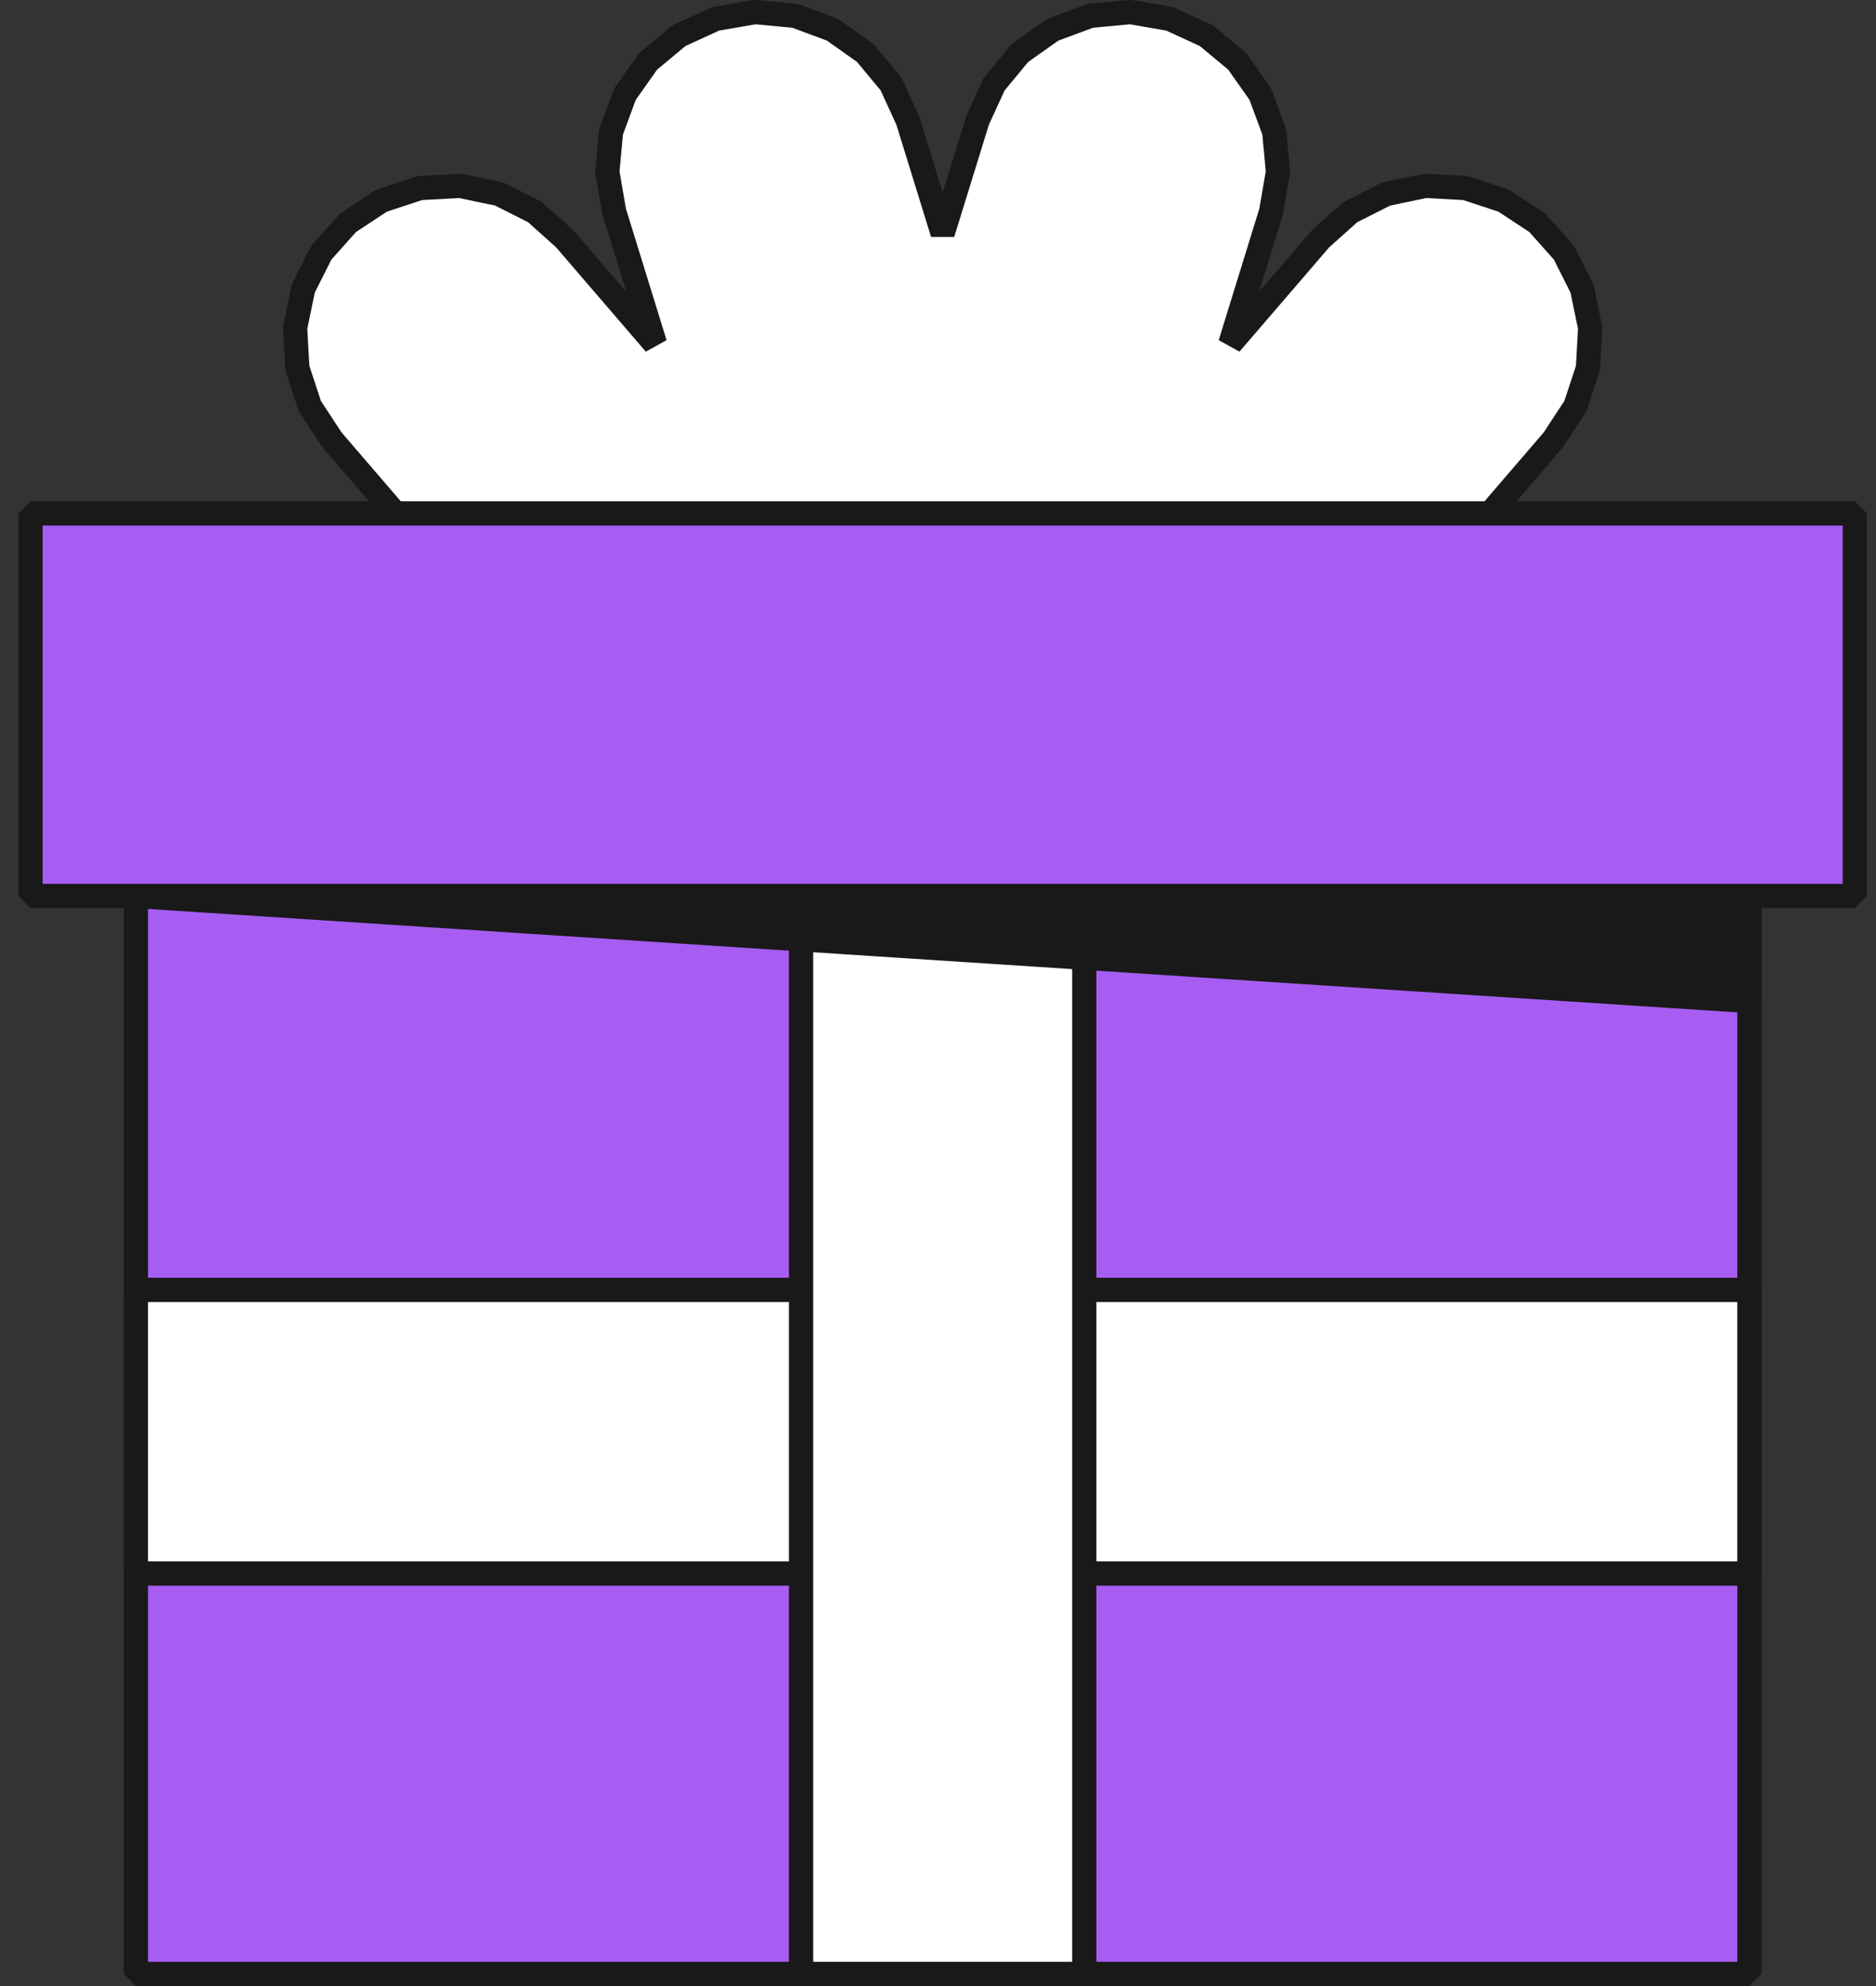
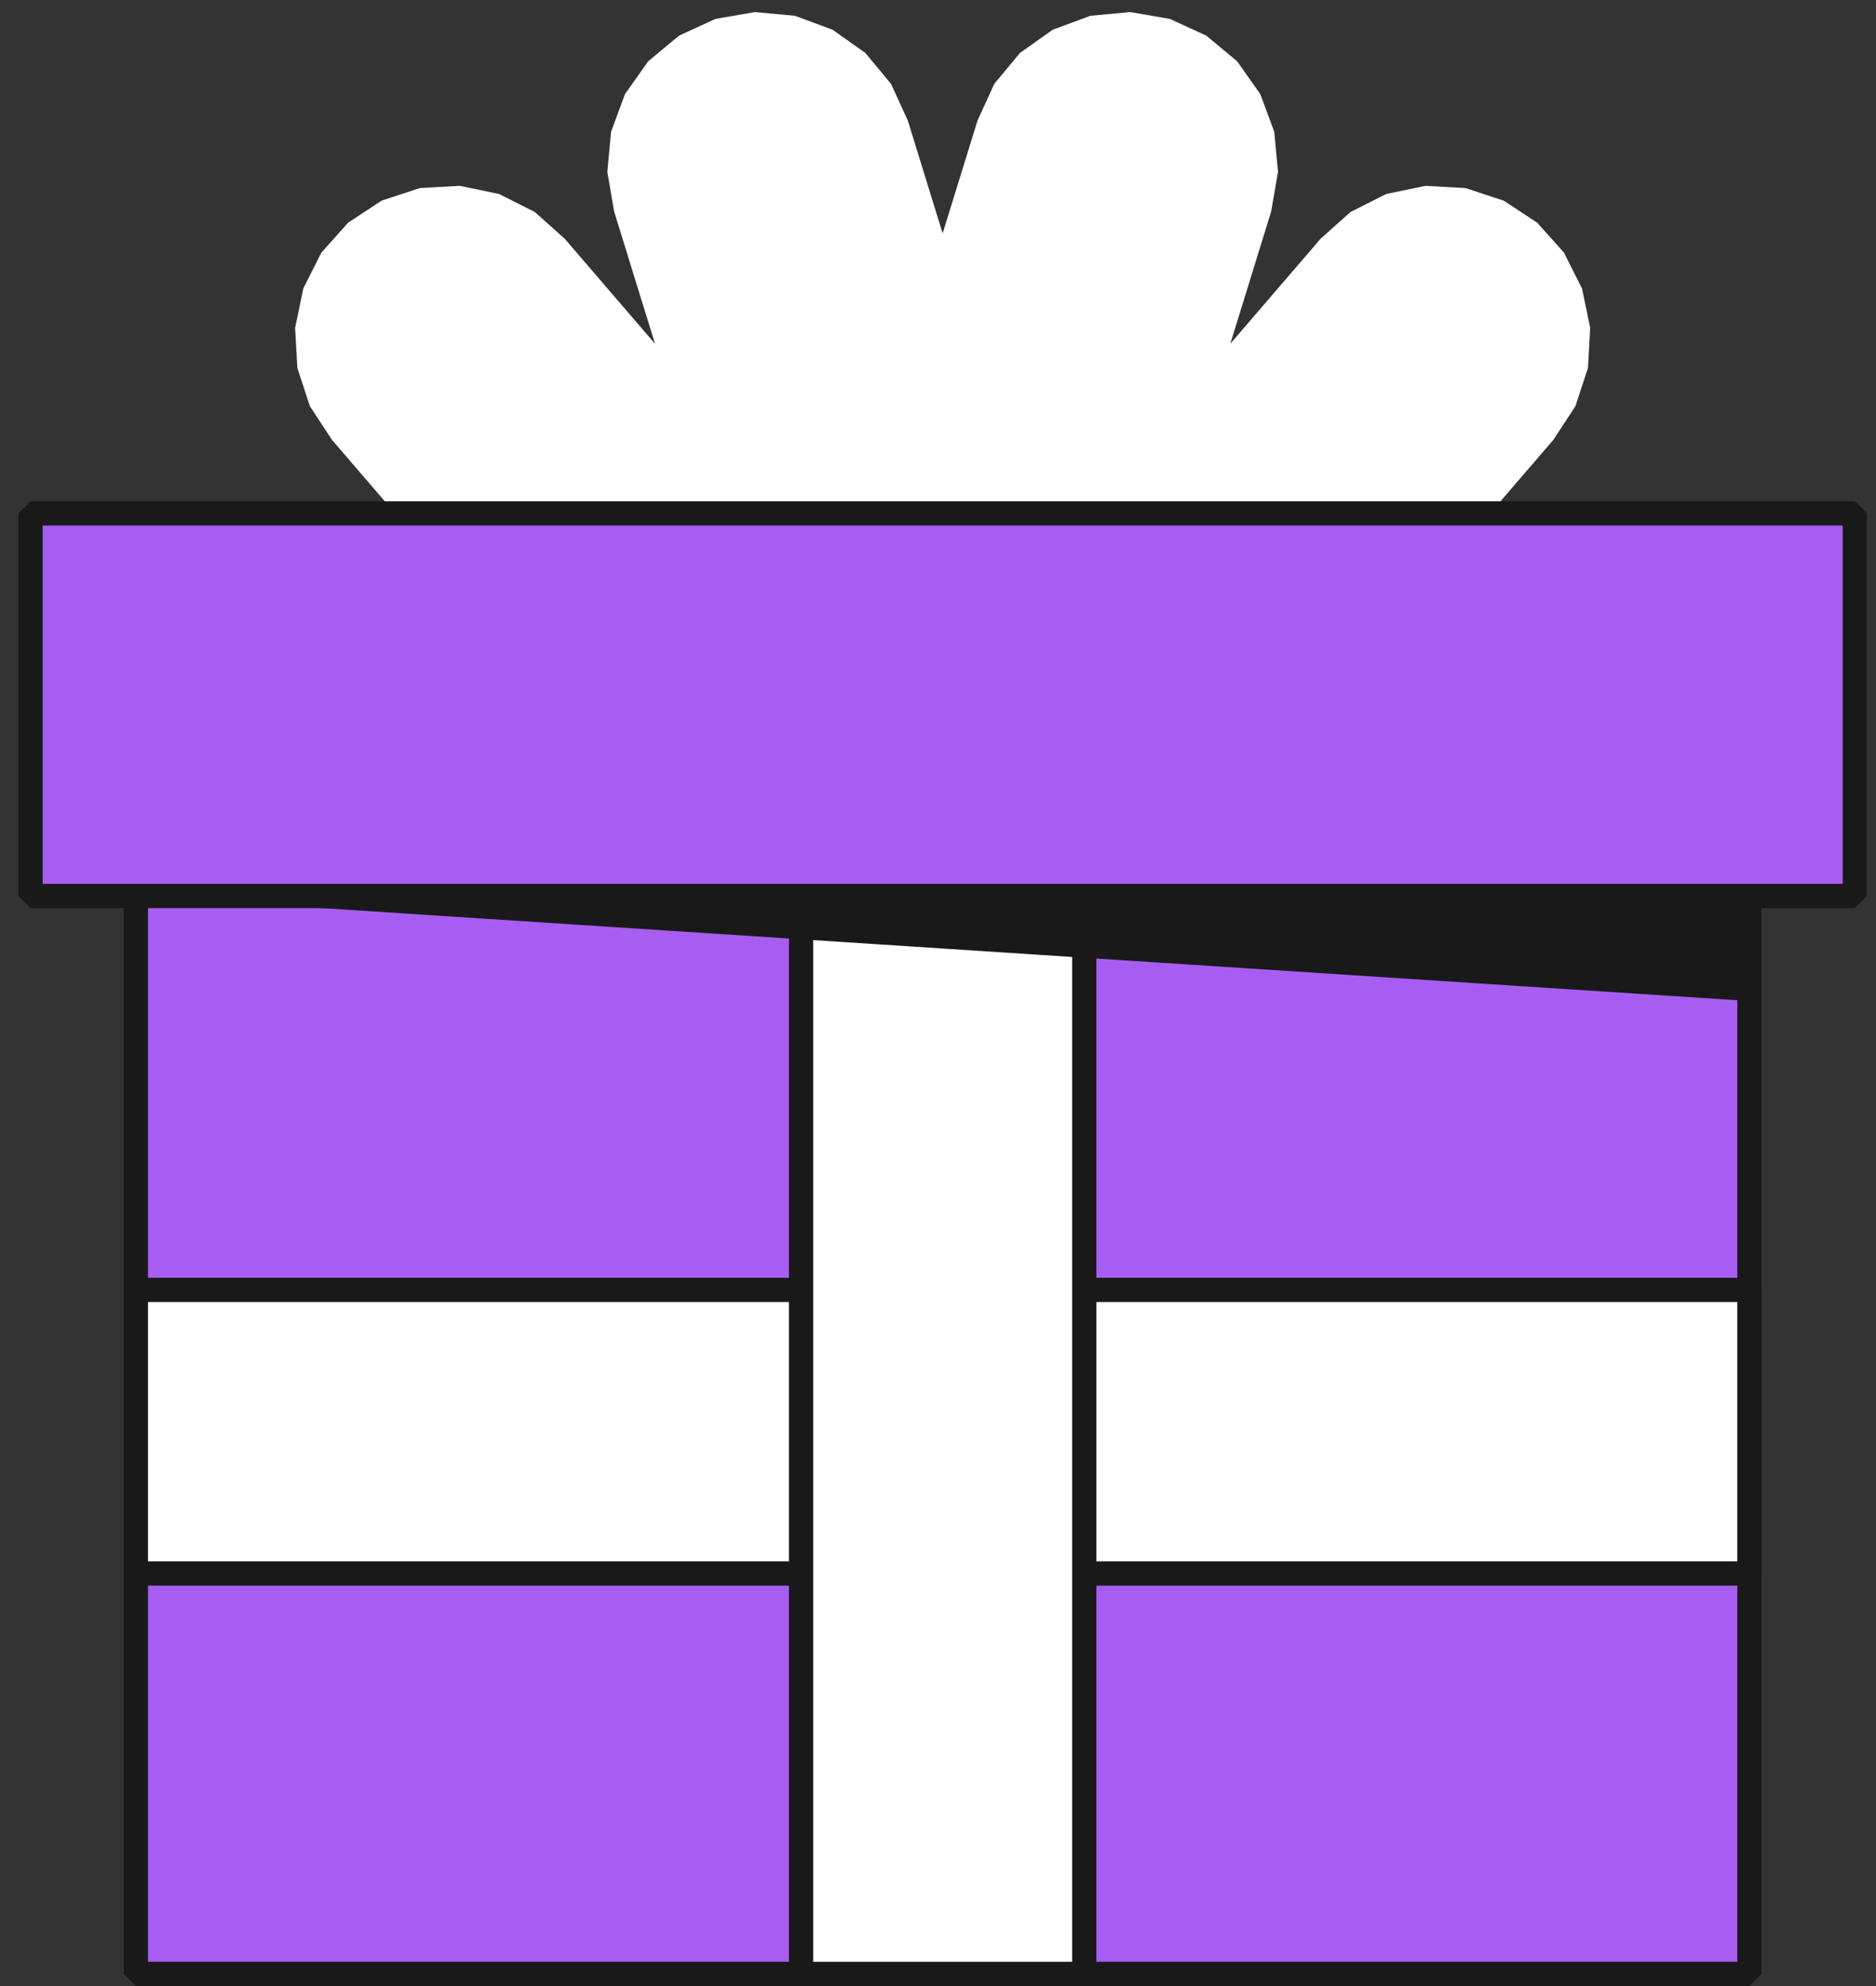
<svg xmlns="http://www.w3.org/2000/svg" width="68" height="72" viewBox="0 0 68 72" fill="none">
  <rect x="0" y="0" width="68" height="72" fill="#333333" stroke="none" />
  <g clip-path="url(#clip0_3017_15556)">
    <path d="M55.72 8.074L54.504 7.274L53.123 6.819L51.67 6.737L50.246 7.033L48.947 7.689L47.863 8.66L47.32 9.293L46.775 9.926L46.231 10.559L45.686 11.193L45.141 11.827L44.595 12.462L44.842 11.664L45.089 10.865L45.336 10.066L45.582 9.267L45.83 8.466L46.077 7.666L46.324 6.23L46.189 4.779L45.683 3.413L44.844 2.223L43.725 1.292L42.403 0.685H42.403L40.969 0.438L39.521 0.573L38.157 1.079L36.97 1.92L36.04 3.041L35.434 4.365L35.223 5.047L35.013 5.729L34.802 6.411L34.591 7.093L34.38 7.776L34.169 8.46L33.958 7.779L33.747 7.097L33.537 6.415L33.326 5.732L33.115 5.049L32.904 4.365L32.297 3.041L31.367 1.92L30.18 1.079L28.816 0.573L27.368 0.438L25.935 0.685L24.613 1.292L23.494 2.223L22.654 3.413L22.149 4.779L22.014 6.23L22.26 7.666L22.507 8.464L22.754 9.262L23 10.062L23.247 10.861L23.495 11.661L23.742 12.462L23.198 11.829L22.654 11.196L22.109 10.563L21.565 9.929L21.019 9.295L20.474 8.66L19.39 7.689L18.091 7.033L16.667 6.737L15.215 6.819L13.833 7.274L12.617 8.074L11.647 9.16L10.993 10.461L10.697 11.887L10.779 13.342L11.233 14.726L12.032 15.944L14.158 18.417L16.285 20.891L18.412 23.365L20.539 25.839L22.668 28.315L24.796 30.791L25.82 29.907L26.845 29.023L27.87 28.139L28.895 27.255L29.922 26.369L30.948 25.483L31.484 25.317L32.021 25.15L32.556 24.984L33.093 24.818L33.631 24.651L34.169 24.484L34.704 24.65L35.241 24.817L35.776 24.983L36.313 25.149L36.851 25.316L37.389 25.483L38.413 26.366L39.437 27.25L40.462 28.134L41.487 29.019L42.514 29.904L43.541 30.791L45.667 28.317L47.794 25.843L49.922 23.369L52.049 20.895L54.177 18.419L56.306 15.944L57.104 14.726L57.559 13.342L57.64 11.887L57.344 10.461L56.69 9.159L55.72 8.074Z" fill="white" />
-     <path d="M43.255 31.124L37.172 25.876L34.169 24.945L31.166 25.876L25.083 31.124L24.464 31.078L11.665 16.185L10.866 14.967L10.816 14.864L10.361 13.48L10.34 13.367L10.259 11.912L10.267 11.798L10.563 10.372L10.601 10.263L11.255 8.962L11.32 8.867L12.29 7.781L12.376 7.706L13.592 6.906L13.696 6.856L15.077 6.401L15.19 6.379L16.642 6.298L16.756 6.306L18.18 6.603L18.288 6.64L19.587 7.296L19.682 7.361L20.806 8.373L22.7 10.575L21.827 7.74L21.581 6.304L21.576 6.189L21.711 4.738L21.737 4.626L22.242 3.26L22.296 3.159L23.135 1.969L23.213 1.885L24.332 0.954L24.429 0.892L25.751 0.285L25.86 0.251L27.294 0.004L27.409 0L28.857 0.135L28.969 0.161L30.332 0.667L30.433 0.72L31.621 1.562L31.705 1.64L32.634 2.76L32.696 2.858L33.323 4.236L34.169 6.973L35.035 4.182L35.641 2.858L35.703 2.76L36.632 1.64L36.716 1.561L37.904 0.72L38.005 0.667L39.368 0.16L39.48 0.135L40.928 0L41.043 0.004L42.477 0.251L42.586 0.285L43.908 0.892L44.005 0.954L45.124 1.885L45.202 1.969L46.041 3.159L46.095 3.26L46.6 4.626L46.626 4.738L46.761 6.189L46.756 6.304L46.496 7.796L45.637 10.575L47.57 8.333L48.654 7.361L48.75 7.296L50.048 6.641L50.157 6.603L51.581 6.307L51.694 6.298L53.147 6.379L53.259 6.401L54.641 6.856L54.744 6.907L55.96 7.706L56.047 7.781L57.016 8.867L57.081 8.962L57.736 10.263L57.773 10.372L58.069 11.798L58.078 11.912L57.996 13.367L57.975 13.48L57.52 14.864L57.47 14.967L56.638 16.231L43.873 31.078L43.254 31.125L43.255 31.124ZM34.039 24.064H34.299L37.519 25.063L37.675 25.15L43.495 30.171L55.954 15.678L56.705 14.533L57.124 13.259L57.198 11.92L56.926 10.607L56.324 9.41L55.431 8.41L54.311 7.673L53.04 7.254L51.703 7.179L50.392 7.452L49.197 8.055L48.177 8.969L44.927 12.749L44.175 12.332L45.648 7.563L45.88 6.212L45.756 4.877L45.291 3.62L44.518 2.524L43.489 1.668L42.271 1.109L40.952 0.881L39.619 1.006L38.363 1.472L37.27 2.246L36.415 3.278L35.844 4.523L34.588 8.59H33.749L32.492 4.523L31.921 3.278L31.066 2.246L29.973 1.472L28.717 1.006L27.385 0.881L26.065 1.109L24.848 1.668L23.818 2.525L23.045 3.62L22.58 4.877L22.456 6.213L22.688 7.563L24.161 12.332L23.409 12.749L20.159 8.969L19.14 8.055L17.944 7.452L16.633 7.179L15.296 7.254L14.025 7.673L12.906 8.41L12.013 9.41L11.41 10.607L11.138 11.92L11.213 13.259L11.631 14.533L12.382 15.678L24.841 30.17L30.661 25.149L30.818 25.063L34.038 24.064L34.039 24.064Z" fill="#191919" />
    <path d="M63.412 71.56H4.925V24.352H63.412V63.691V71.56Z" fill="#A75DF1" />
    <path d="M63.412 72H4.925L4.486 71.56V24.352L4.925 23.913H63.412L63.851 24.352V71.56L63.412 72ZM5.364 71.121H62.973V24.792H5.364V71.121Z" fill="#191919" />
    <path d="M4.925 57.045V46.762H63.412V57.045H14.674H4.925Z" fill="white" />
    <path d="M63.412 57.485H4.925L4.486 57.045V46.763L4.925 46.323H63.412L63.851 46.763V57.045L63.412 57.485ZM5.364 56.605H62.973V47.202H5.364V56.605Z" fill="#191919" />
    <path d="M39.301 71.56H29.036V24.352H39.301V63.691V71.56Z" fill="white" />
    <path d="M39.301 72H29.036L28.597 71.56V24.352L29.036 23.913H39.301L39.74 24.352V71.56L39.301 72ZM29.475 71.121H38.862V24.792H29.475V71.121Z" fill="#191919" />
    <path d="M4.925 32.483L14.672 33.117L24.419 33.752L34.167 34.387L43.914 35.021L53.663 35.656L63.412 36.29V24.352L53.665 25.707L43.918 27.063L34.17 28.417L24.422 29.773L14.674 31.128L4.925 32.483Z" fill="#191919" />
-     <path d="M63.383 36.729L4.897 32.922L4.865 32.048L63.352 23.918L63.851 24.353V36.291L63.383 36.73V36.729ZM9.26 32.325L62.973 35.821V24.858L9.26 32.325Z" fill="#191919" />
    <path d="M67.232 32.483H1.106V18.613H67.232V30.17V32.483Z" fill="#A75DF1" />
    <path d="M67.232 32.923H1.106L0.667 32.483V18.613L1.106 18.173H67.232L67.671 18.613V32.483L67.232 32.923ZM1.545 32.043H66.793V19.053H1.545V32.043Z" fill="#191919" />
  </g>
  <defs>
    <clipPath id="clip0_3017_15556">
      <rect width="67.004" height="72" fill="white" transform="translate(0.667)" />
    </clipPath>
  </defs>
</svg>